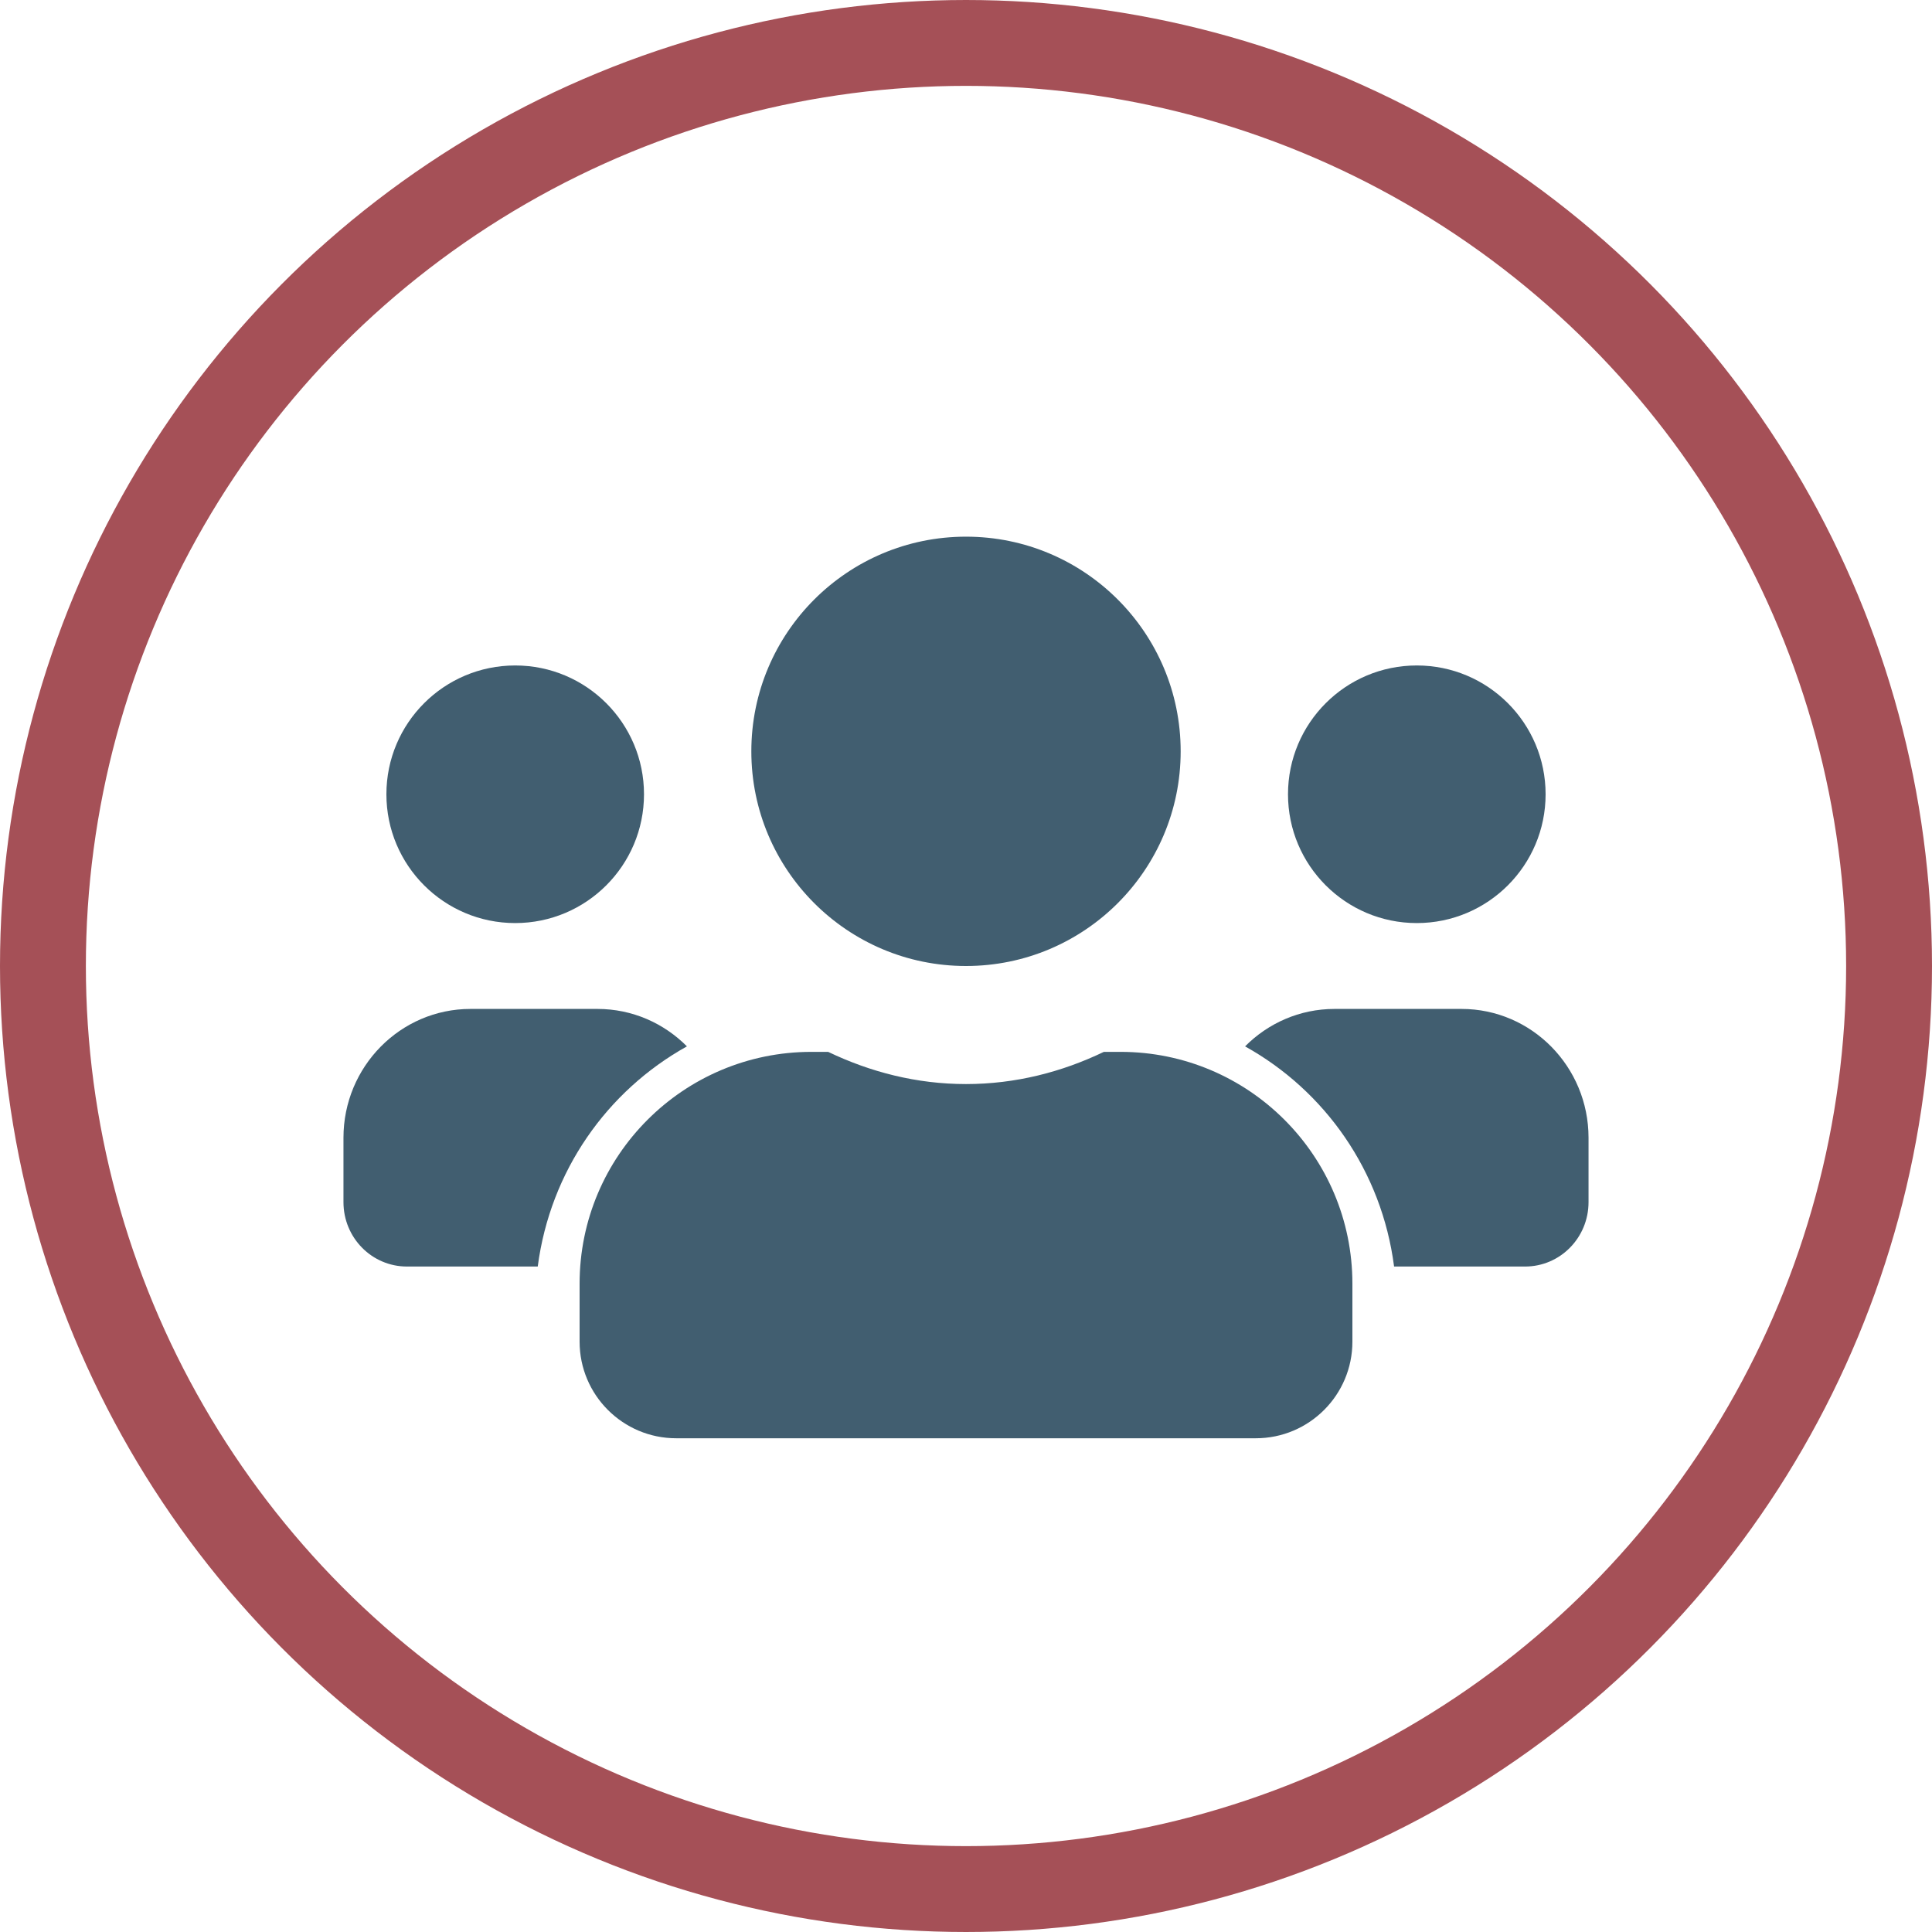
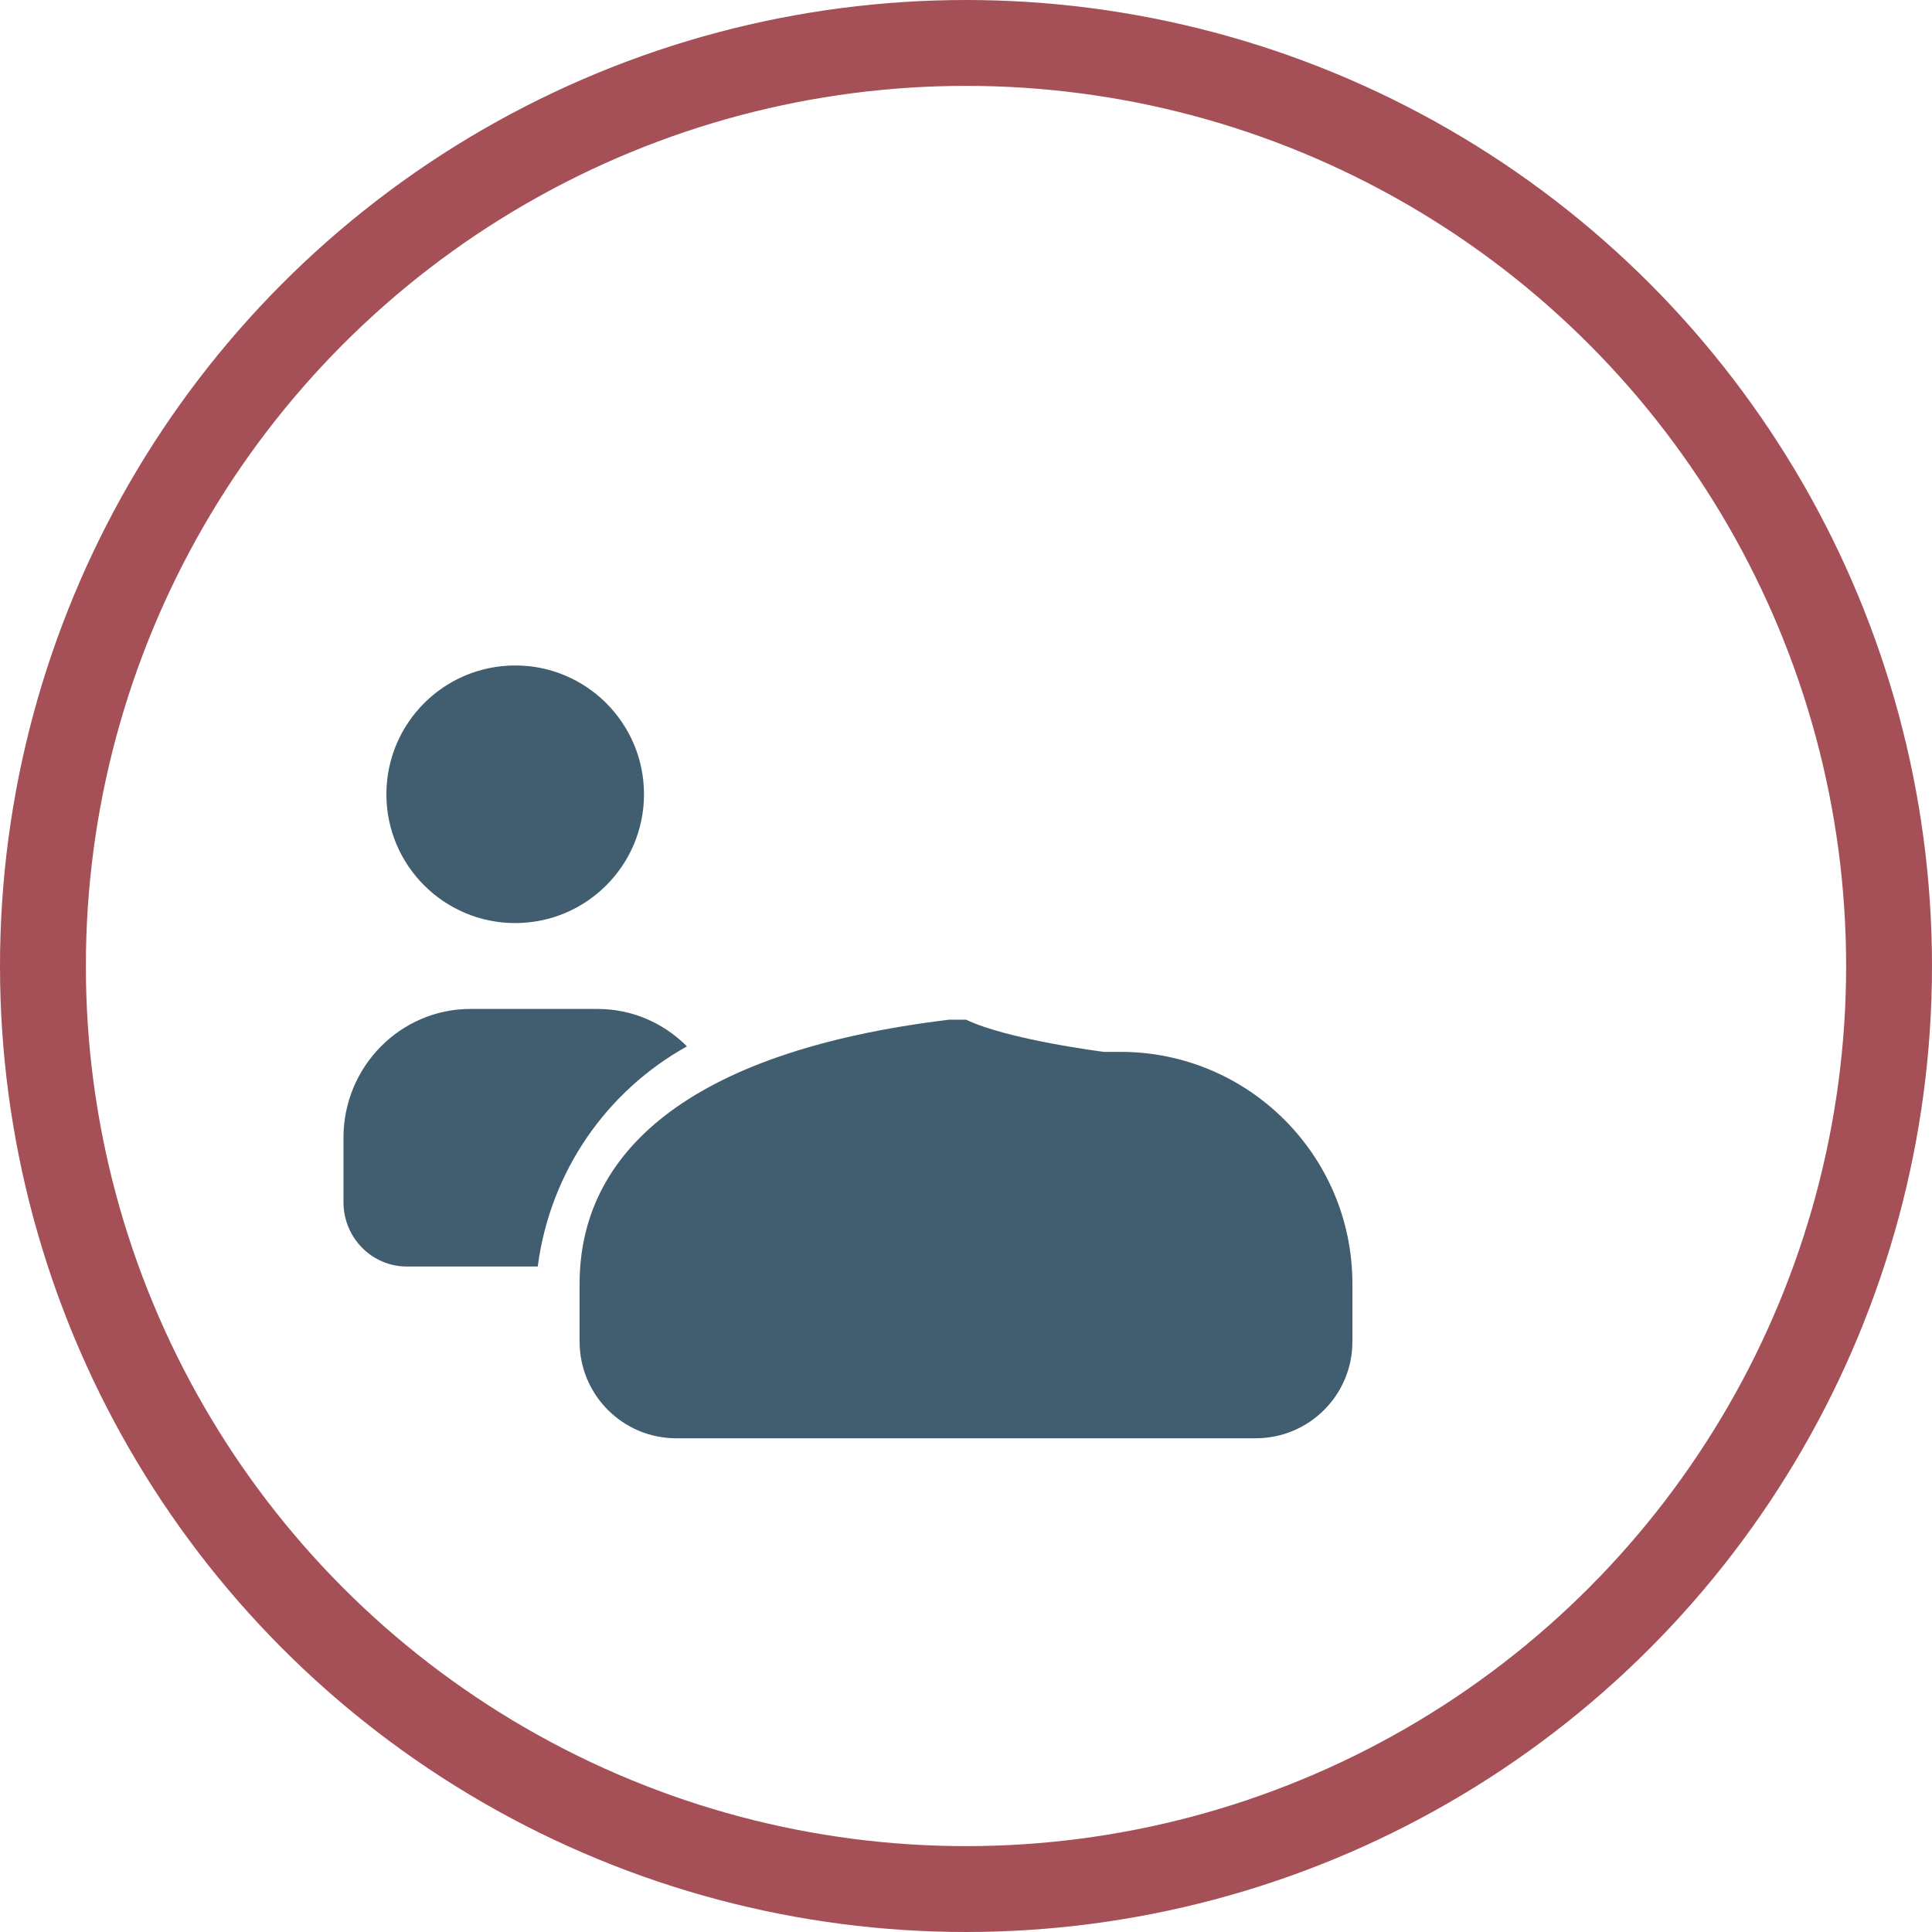
<svg xmlns="http://www.w3.org/2000/svg" version="1.1" id="Layer_1" x="0px" y="0px" viewBox="0 0 45 45" xml:space="preserve">
  <style type="text/css"> .st0{fill:#415E70;} .st1{fill:none;stroke:#A55057;stroke-width:2;} </style>
  <circle class="st0" cx="12" cy="18.5" r="3" />
-   <circle class="st0" cx="33" cy="18.5" r="3" />
-   <path class="st0" d="M34.042,23.5h-2.958C30.271,23.5,29.536,23.833,29,24.372 c1.863,1.036,3.184,2.906,3.471,5.128h3.05C36.339,29.5,37,28.83,37,28v-1.5 C37,24.845,35.674,23.5,34.042,23.5z" />
-   <circle class="st0" cx="22.5" cy="17.5" r="5" />
-   <path class="st0" d="M26.1,24.5h-0.389C24.736,24.969,23.653,25.25,22.5,25.25 s-2.231-0.281-3.211-0.75h-0.389C15.919,24.5,13.5,26.919,13.5,29.9V31.25 c0,1.242,1.008,2.25,2.25,2.25h13.5c1.242,0,2.25-1.008,2.25-2.25v-1.35 C31.5,26.919,29.081,24.5,26.1,24.5z" />
+   <path class="st0" d="M26.1,24.5h-0.389s-2.231-0.281-3.211-0.75h-0.389C15.919,24.5,13.5,26.919,13.5,29.9V31.25 c0,1.242,1.008,2.25,2.25,2.25h13.5c1.242,0,2.25-1.008,2.25-2.25v-1.35 C31.5,26.919,29.081,24.5,26.1,24.5z" />
  <path class="st0" d="M16,24.372C15.464,23.833,14.729,23.5,13.916,23.5h-2.958 C9.326,23.5,8,24.845,8,26.5V28c0,0.83,0.661,1.5,1.479,1.5h3.046 C12.816,27.278,14.137,25.408,16,24.372z" />
  <circle id="Oval" class="st1" cx="22.5" cy="22.5" r="21.5" />
</svg>